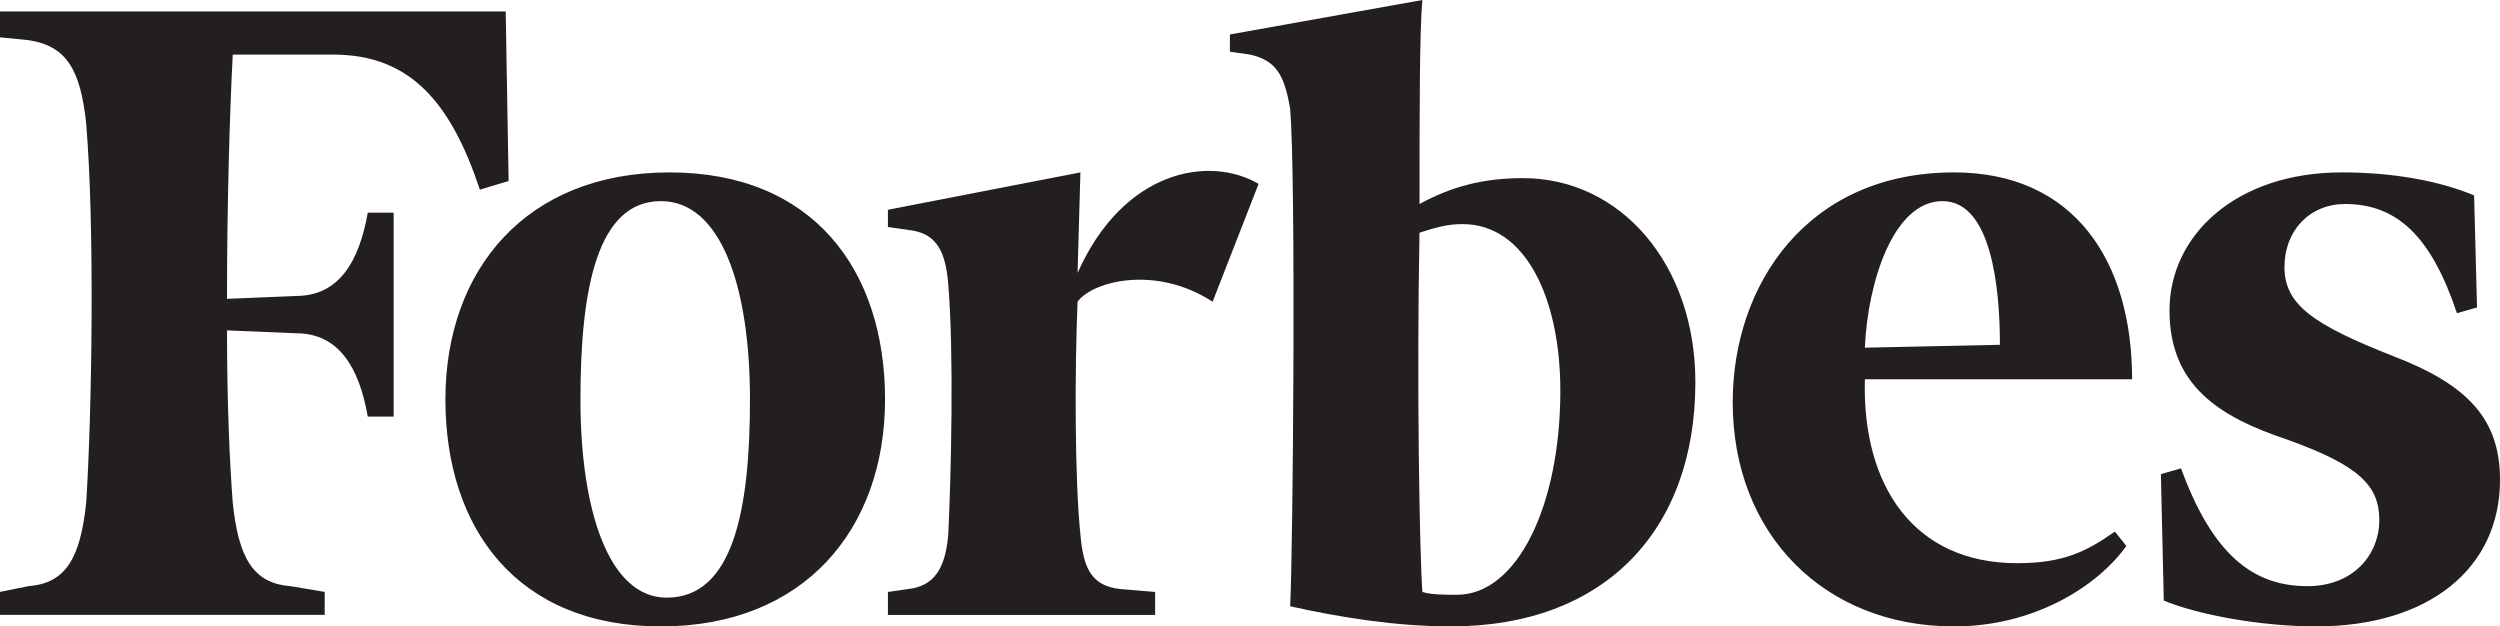
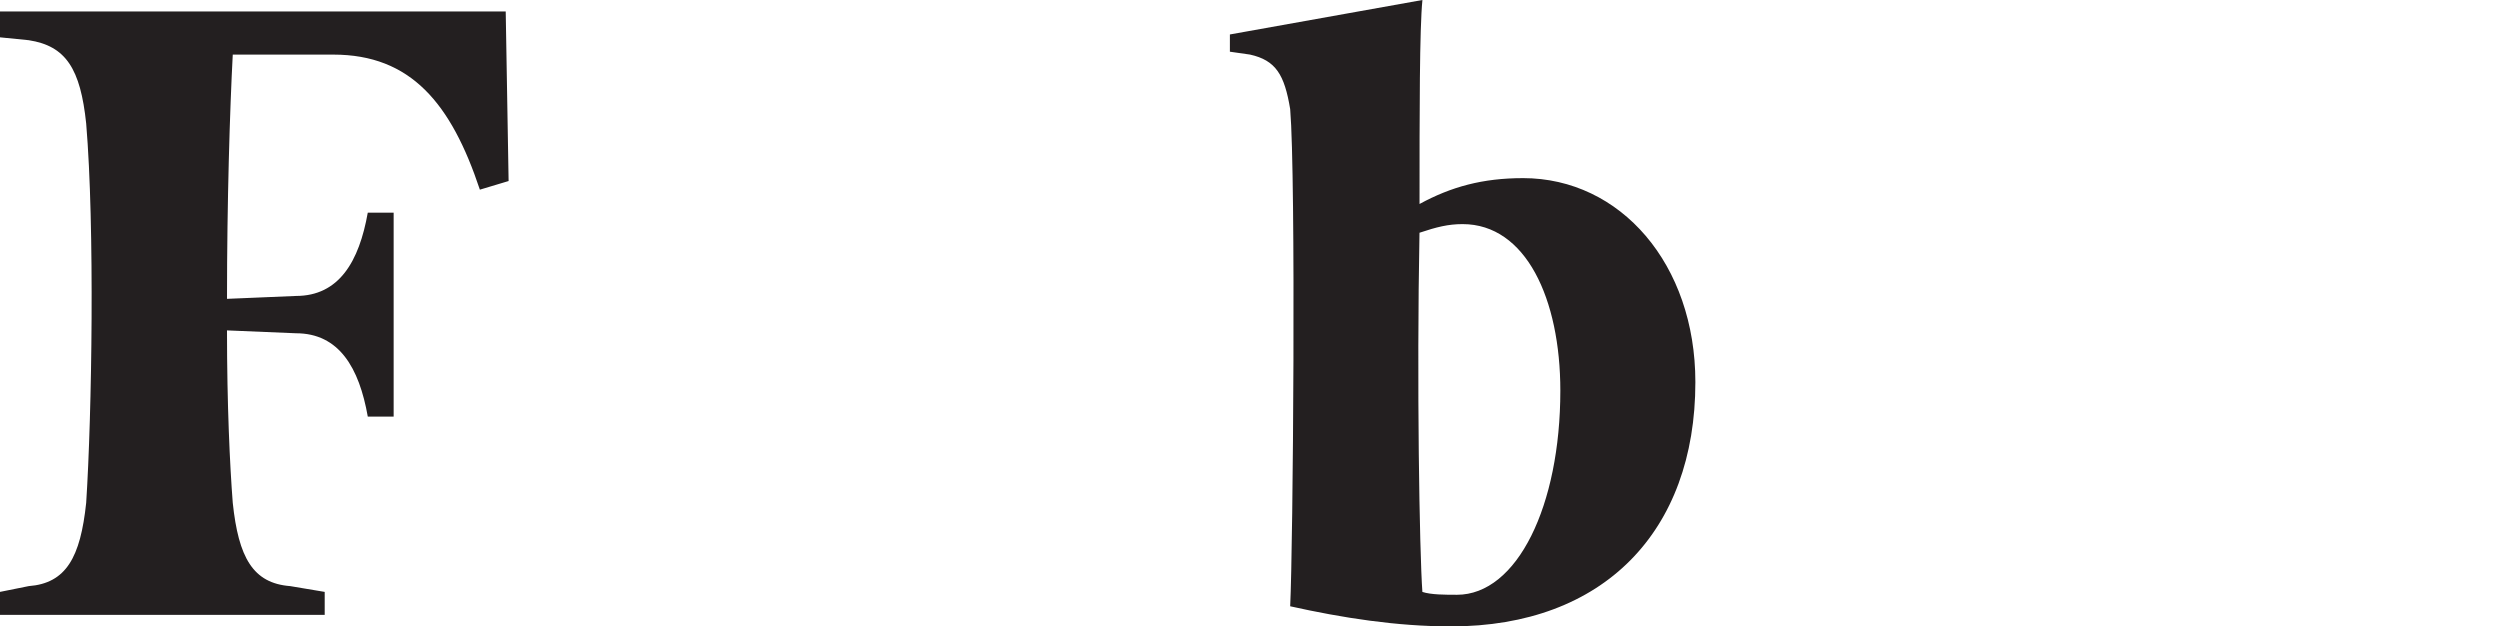
<svg xmlns="http://www.w3.org/2000/svg" viewBox="0 0 2474.3 619.98" data-name="Layer 1" id="Layer_1">
  <defs>
    <style>
      .cls-1 {
        fill: #231f20;
        stroke-width: 0px;
      }
    </style>
  </defs>
  <path d="M1507.3,176.3c-39.81,0-71.08,8.54-102.36,25.59,0-91,0-173.46,2.86-201.89l-190.56,34.11v17.06l19.9,2.84c25.57,5.68,34.14,19.89,39.78,54.03,5.73,68.25,2.86,432.27,0,492,51.19,11.38,105.24,19.92,159.29,19.92,150.73,0,241.73-93.86,241.73-241.75,0-116.59-73.94-201.92-170.63-201.92h0ZM1441.89,588.66c-11.38,0-25.62,0-34.13-2.82-2.86-39.81-5.68-207.62-2.86-355.49,17.06-5.7,28.43-8.54,42.67-8.54,62.6,0,96.73,73.94,96.73,164.92-.02,113.79-42.68,201.94-102.41,201.94h0ZM500.54,11.36H0v25.59l28.44,2.84c36.95,5.68,51.19,28.43,56.86,82.46,8.56,102.38,5.7,287.25,0,375.38-5.68,54.05-19.89,79.65-56.86,82.46l-28.44,5.72v22.75h321.36v-22.75l-34.13-5.72c-36.97-2.82-51.19-28.41-56.87-82.46-2.86-36.98-5.7-96.71-5.7-170.63l68.25,2.84c42.67,0,62.56,34.13,71.09,82.46h25.6v-201.85h-25.6c-8.56,48.35-28.43,82.46-71.09,82.46l-68.24,2.86c0-96.7,2.84-187.7,5.7-241.73h99.52c76.81,0,116.62,48.33,145.05,133.67l28.44-8.54-2.86-167.79h0Z" class="cls-1" />
-   <path d="M662.65,170.62c142.21,0,213.3,96.7,213.3,224.67s-79.63,224.7-221.84,224.7-213.28-96.71-213.28-224.7,79.62-224.67,221.82-224.67h0ZM654.11,199.06c-62.57,0-79.63,85.32-79.63,196.22s28.44,196.22,85.33,196.22c65.36,0,82.46-85.32,82.46-196.22s-28.41-196.22-88.16-196.22ZM1714.89,398.14c0-116.6,73.94-227.52,218.98-227.52,119.41,0,176.32,88.17,176.32,204.76h-264.49c-2.86,105.22,48.33,182.02,150.73,182.02,45.51,0,68.25-11.35,96.71-31.27l11.35,14.21c-28.44,39.81-91,79.65-170.62,79.65-127.98-.02-218.98-91.02-218.98-221.84h0ZM1845.69,344.11l133.67-2.86c0-56.87-8.54-142.19-56.87-142.19s-73.97,79.62-76.79,145.05ZM2448.66,193.38c-34.13-14.24-79.62-22.76-130.81-22.76-105.21,0-170.65,62.56-170.65,136.51s48.3,105.22,116.64,127.98c71.08,25.57,91,45.49,91,79.62s-25.6,65.4-71.11,65.4c-54.02,0-93.86-31.27-125.13-116.6l-19.92,5.72,2.86,125.13c34.13,14.21,96.68,25.6,150.73,25.6,110.92,0,182.03-56.91,182.03-145.05,0-59.73-31.3-93.84-105.24-122.3-79.65-31.27-108.06-51.17-108.06-88.16s25.64-62.57,59.76-62.57c51.16,0,85.28,31.29,110.92,108.08l19.89-5.68-2.91-110.9h0ZM1245.65,182c-48.33-28.41-133.67-14.22-179.16,88.17l2.82-99.54-190.52,36.97v17.06l19.9,2.84c25.62,2.86,36.97,17.06,39.83,54.05,5.68,68.25,2.84,187.71,0,247.43-2.86,34.09-14.21,51.16-39.83,54.02l-19.9,2.86v22.75h264.48v-22.75l-34.13-2.86c-28.43-2.86-36.97-19.92-39.83-54.02-5.68-54.05-5.68-162.11-2.82-230.36,14.21-19.92,76.78-36.97,133.65,0l45.51-116.62h0Z" class="cls-1" />
</svg>